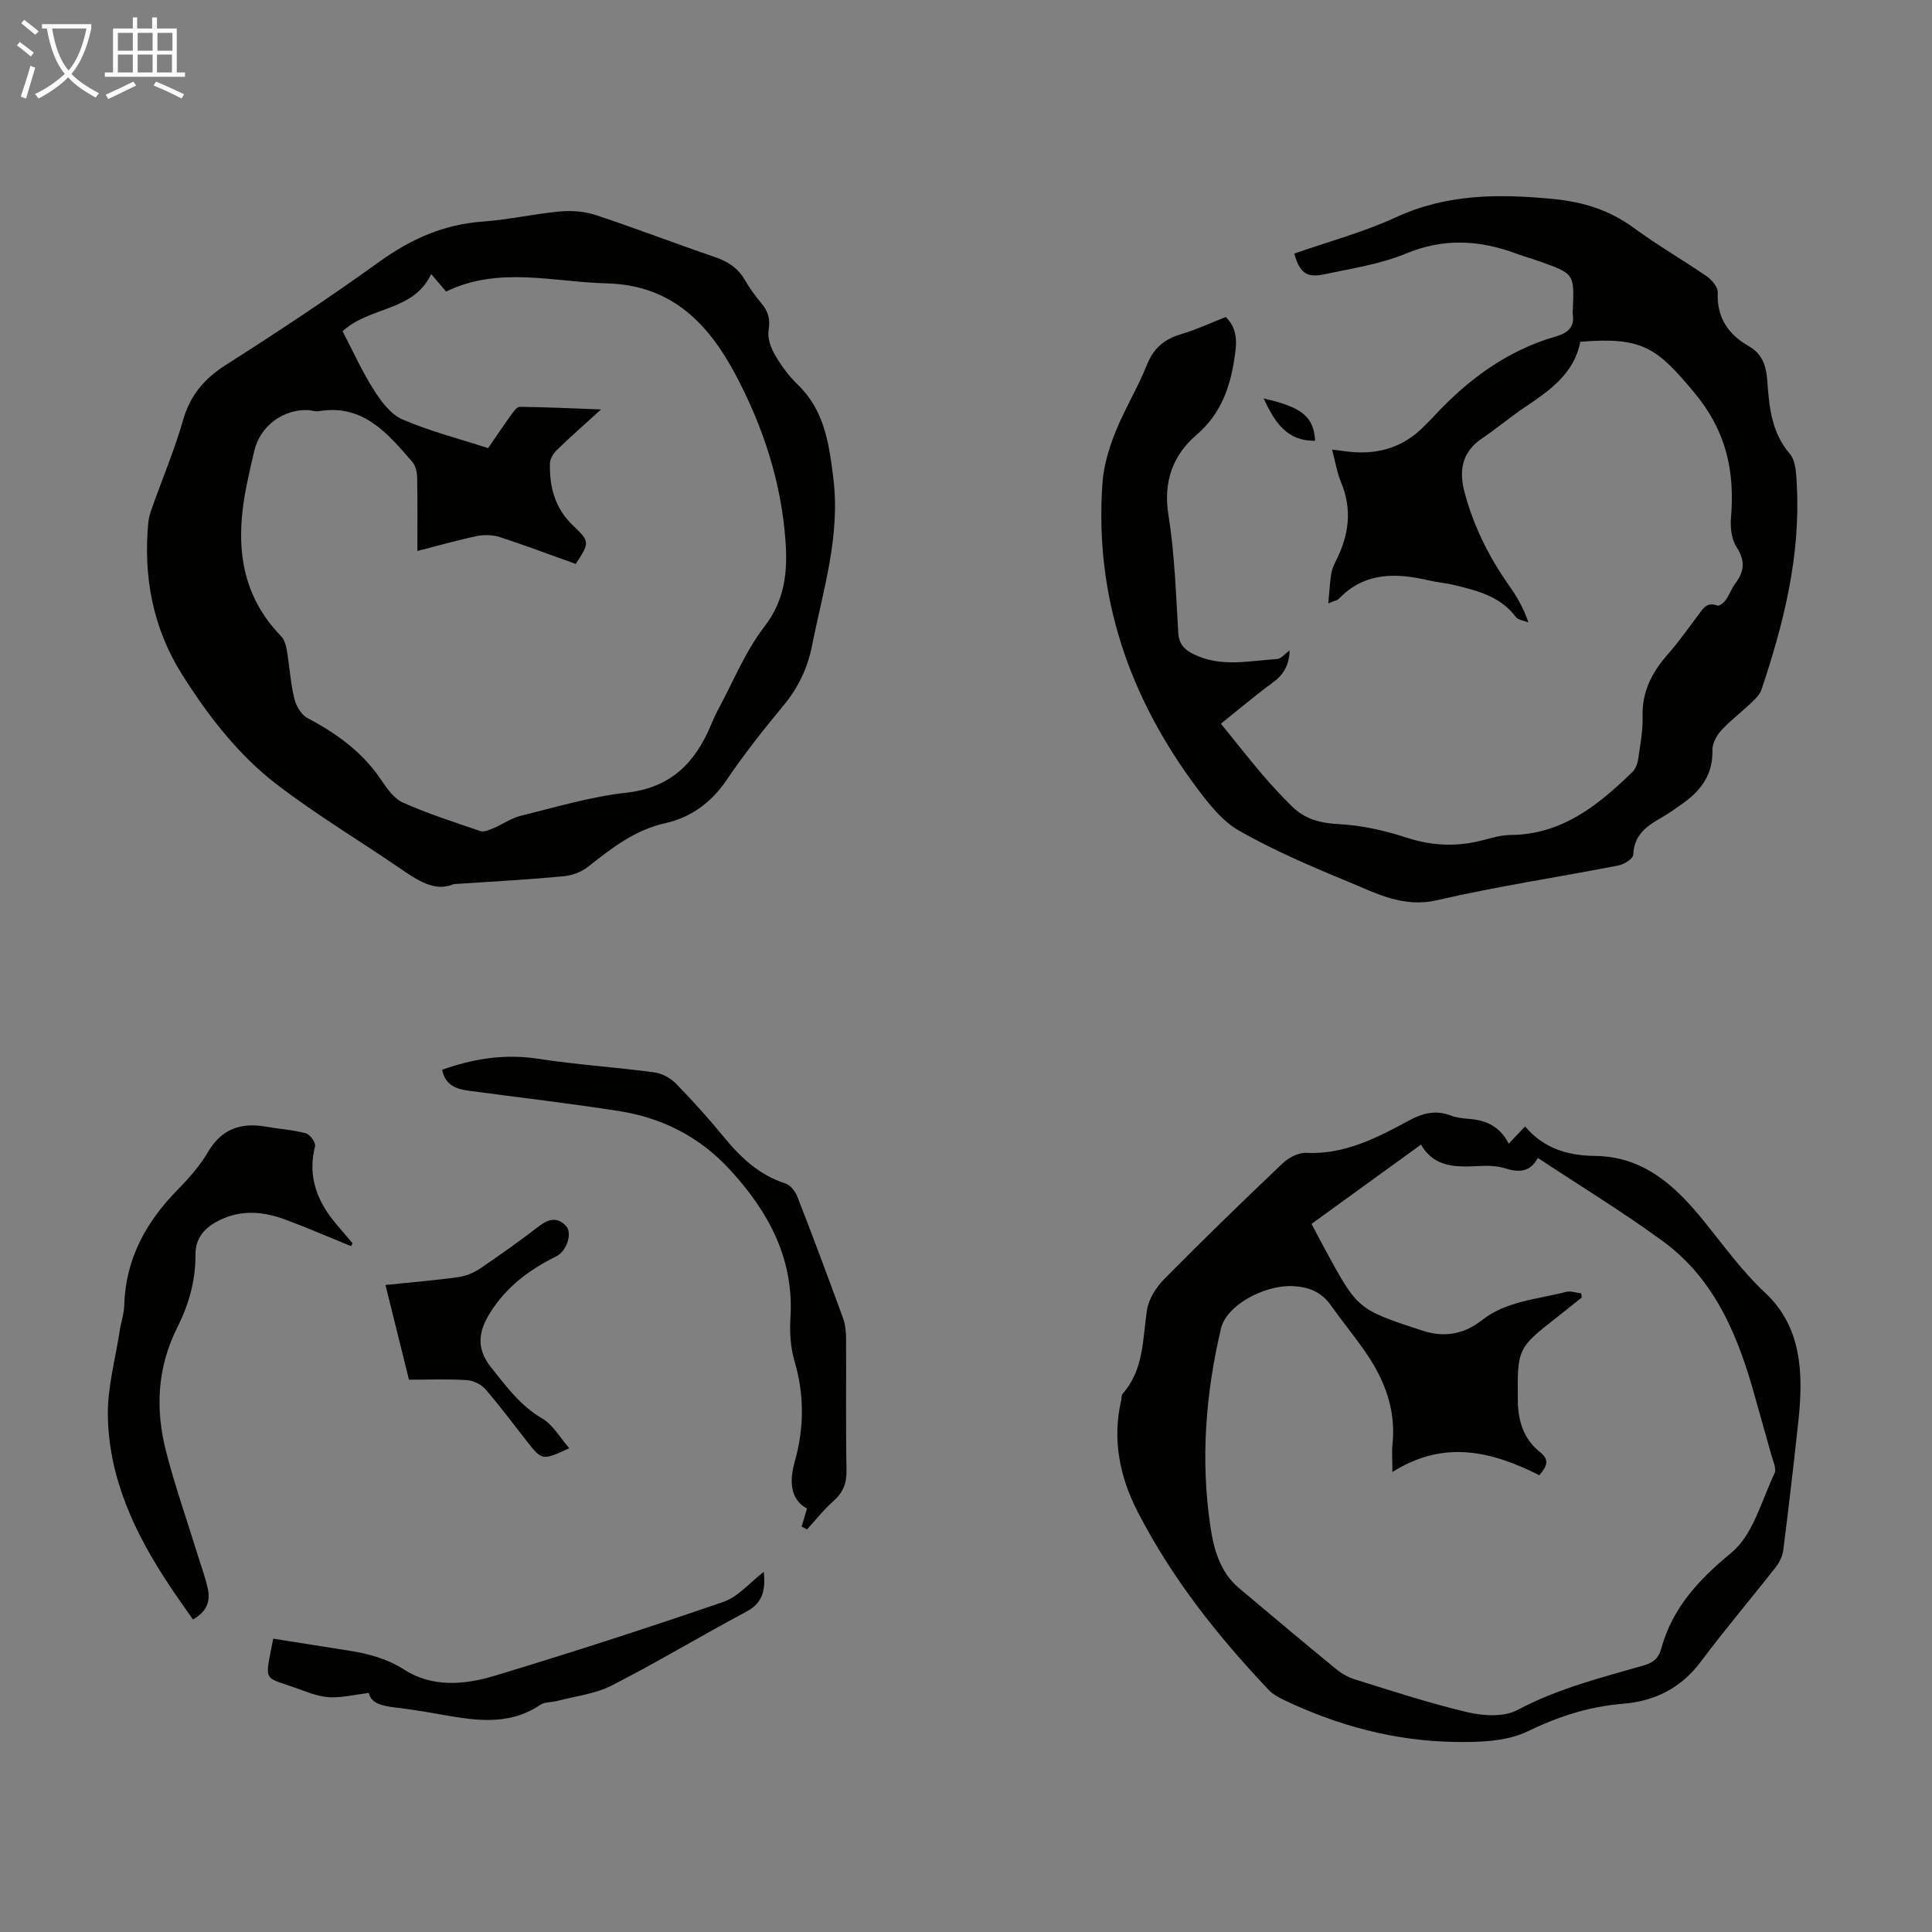
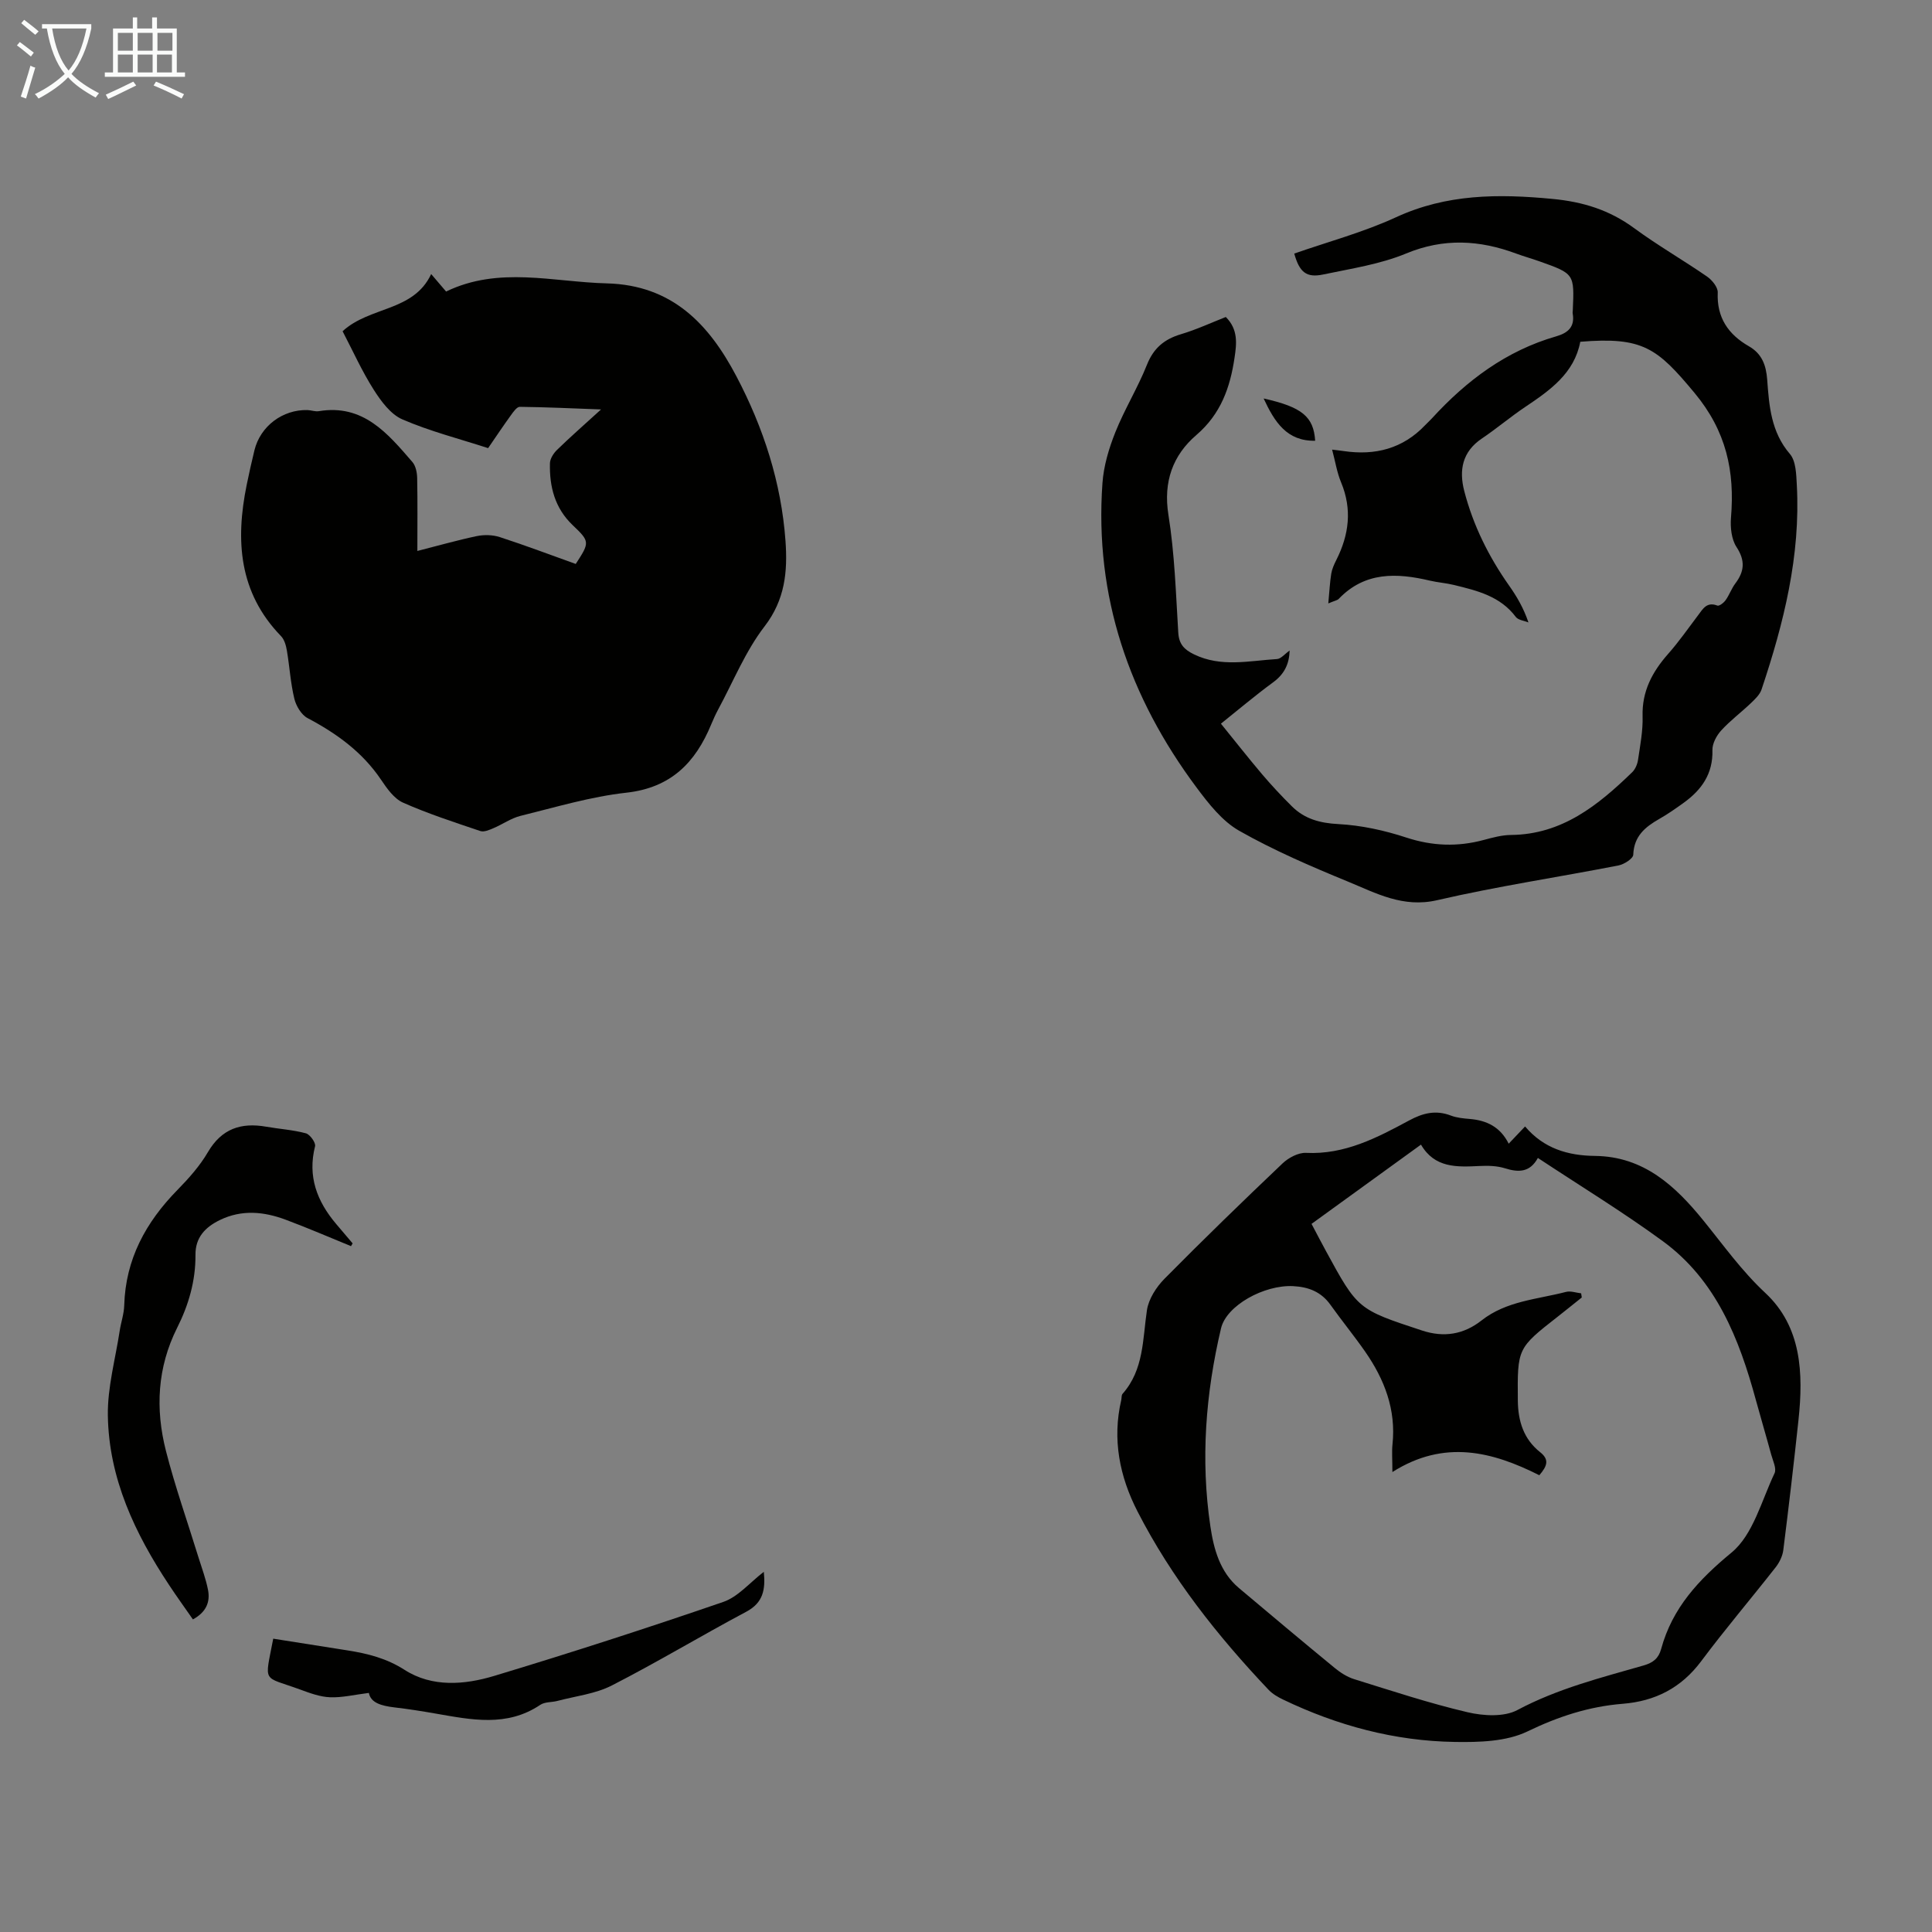
<svg xmlns="http://www.w3.org/2000/svg" enable-background="new 0 0 400 400" viewBox="0 0 400 400">
  <rect x="0" y="0" width="400" height="400" fill="#808080" stroke="none" />
  <path d="m6.4 11.7c-1-.8-1.9-1.6-2.9-2.3l.6-.7c.9.7 1.9 1.4 2.9 2.2zm-2.1 8.3c.7-2.1 1.4-4.2 2-6.4.2.1.6.3 1 .4-.7 2.3-1.3 4.4-1.9 6.4zm3-12.8c-1.1-.9-2.1-1.7-2.9-2.4l.6-.7c1 .8 2 1.5 3 2.4zm1.4-1.3v-.9h10.2v.9c-.9 4.2-2.3 7.3-4.1 9.4 1.3 1.4 3.2 2.7 5.7 4-.2.2-.4.5-.7.9-2.5-1.4-4.4-2.7-5.7-4.2-1.4 1.5-3.5 3-6.1 4.4 0 0 0 0-.1-.1-.3-.4-.5-.7-.7-.8 2.7-1.3 4.7-2.8 6.2-4.2-1.8-2.2-3-5.3-3.7-9.4zm9.2 0h-7.1c.6 3.8 1.7 6.7 3.4 8.7 1.7-2 2.9-4.8 3.7-8.7z" fill="#fafbfa" />
  <path d="m31.6 3.6h.9v2.3h4.1v9.1h1.7v.9h-16.6v-.9h1.7v-9.1h4.1v-2.3h.9v2.3h3.1v-2.3zm-4 13.3.6.8c-1.9.9-3.8 1.9-5.8 2.8-.2-.3-.3-.6-.5-.9 2-.9 3.9-1.8 5.7-2.7zm-3.2-10.1v3.7h3.1v-3.7zm0 4.5v3.7h3.1v-3.7zm4.1-4.5v3.7h3.1v-3.7zm0 4.5v3.7h3.1v-3.7zm9.1 9.1c-2.1-1.1-4.1-2-5.8-2.7l.5-.8c2.2.9 4.1 1.8 5.8 2.6zm-1.9-13.6h-3.1v3.7h3.1zm-3.2 4.5v3.7h3.1v-3.7z" fill="#fafbfa" />
  <g fill="#010100">
    <path d="m275.01 124.93c.24-2.52.32-4.35.61-6.15.16-.97.59-1.93 1.04-2.82 2.65-5.24 3.32-10.53.99-16.11-.85-2.04-1.19-4.29-1.85-6.76.97.12 1.69.19 2.41.3 6.5.96 12.22-.49 16.86-5.37.46-.49.97-.93 1.42-1.43 7.14-7.8 15.37-13.98 25.69-16.95 2.49-.72 3.9-1.98 3.43-4.73-.04-.22.01-.45.02-.67.33-7.56.34-7.56-6.95-10.15-1.58-.56-3.2-1.01-4.77-1.59-7.59-2.81-14.98-3.25-22.78-.02-5.4 2.24-11.39 3.13-17.18 4.35-3.47.73-4.91-.46-5.99-4.33 7.03-2.46 14.32-4.41 21.07-7.52 10.51-4.85 21.21-4.86 32.37-3.8 6.36.6 11.83 2.3 16.94 6.06 4.86 3.57 10.12 6.59 15.09 10.02 1.04.72 2.26 2.22 2.21 3.31-.23 5.2 2.2 8.68 6.45 11.12 2.75 1.57 3.57 3.99 3.79 6.93.4 5.45.8 10.82 4.7 15.37 1.26 1.47 1.31 4.21 1.43 6.4.8 14.66-2.7 28.62-7.3 42.36-.36 1.07-1.33 1.99-2.19 2.81-2.02 1.93-4.29 3.62-6.16 5.67-.97 1.06-1.86 2.72-1.82 4.08.13 4.91-2.25 8.24-5.98 10.92-1.63 1.17-3.29 2.34-5.04 3.33-2.93 1.67-5.23 3.57-5.37 7.4-.03.8-1.88 1.99-3.05 2.22-12.5 2.44-25.13 4.32-37.53 7.19-7.11 1.65-12.69-1.46-18.55-3.87-7.64-3.14-15.29-6.43-22.46-10.5-3.52-2-6.34-5.62-8.84-8.97-13.91-18.67-21.14-39.52-19.47-62.99.25-3.57 1.33-7.2 2.67-10.55 1.9-4.76 4.64-9.19 6.54-13.96 1.38-3.47 3.6-5.31 7.06-6.34 3.19-.95 6.23-2.37 9.27-3.56 2.6 2.6 2.24 5.55 1.81 8.42-.91 6.17-2.83 11.66-7.91 16.02-4.86 4.17-6.88 9.66-5.78 16.53 1.29 8.04 1.54 16.26 2.04 24.41.15 2.4 1.27 3.5 3.26 4.47 5.62 2.73 11.42 1.32 17.17.97.84-.05 1.62-1.06 2.63-1.77-.1 2.86-1.13 4.9-3.4 6.57-3.78 2.77-7.36 5.81-10.83 8.58 2.93 3.61 5.66 7.09 8.52 10.47 1.95 2.29 4.01 4.5 6.15 6.62 2.65 2.64 5.83 3.5 9.67 3.7 4.72.25 9.51 1.3 14.02 2.78 5.42 1.78 10.65 1.96 16.07.5 1.83-.49 3.73-1.01 5.6-1.03 10.59-.09 18.06-6.15 25.12-12.99.64-.62 1.08-1.67 1.21-2.58.44-2.99 1.03-6.01.94-9-.15-5.19 2.01-9.2 5.3-12.93 2.22-2.51 4.14-5.28 6.17-7.96 1.01-1.34 1.81-2.88 4.01-2.03.38.15 1.32-.57 1.7-1.11.78-1.08 1.22-2.41 2.02-3.47 1.88-2.5 2.09-4.72.25-7.54-1.05-1.6-1.31-4.05-1.15-6.05.81-9.65-.95-17.94-7.57-25.89-7.69-9.24-10.65-11.63-23.63-10.56-1.24 6.52-6.25 10.04-11.41 13.5-3.06 2.05-5.89 4.46-8.95 6.52-4.08 2.74-4.78 6.56-3.66 10.89 1.84 7.1 5.06 13.58 9.29 19.58 1.59 2.25 2.99 4.64 4 7.62-.89-.37-2.12-.48-2.62-1.14-3.23-4.31-8.02-5.45-12.81-6.62-1.62-.4-3.32-.51-4.95-.89-6.89-1.63-13.49-1.89-18.92 3.79-.28.28-.79.35-2.14.92z" />
-     <path d="m93.92 183.05c-3.91 1.71-7.59-.86-11.35-3.43-8.39-5.74-17.14-10.99-25.2-17.16-8.04-6.16-14.24-14.21-19.65-22.77-6.08-9.64-8.07-20.25-7.02-31.5.1-1.09.47-2.18.84-3.22 2.13-6 4.62-11.9 6.37-18.01 1.48-5.17 4.4-8.57 8.89-11.43 10.75-6.85 21.4-13.89 31.74-21.34 6.54-4.71 13.37-7.75 21.45-8.32 5.34-.38 10.62-1.6 15.95-2.09 2.44-.22 5.11-.01 7.42.75 8.27 2.74 16.41 5.87 24.65 8.69 2.66.91 4.75 2.24 6.18 4.71 1 1.74 2.21 3.38 3.5 4.92 1.38 1.66 1.81 3.26 1.44 5.5-.26 1.6.44 3.6 1.29 5.08 1.27 2.21 2.83 4.36 4.67 6.12 5.55 5.34 6.52 12.04 7.43 19.34 1.52 12.1-2.11 23.22-4.37 34.67-.94 4.74-2.85 8.78-5.93 12.5-4.14 4.99-8.18 10.1-11.81 15.47-3.15 4.65-7.41 7.72-12.57 8.87-6.44 1.43-11.21 5.2-16.12 9.08-1.36 1.08-3.31 1.78-5.06 1.94-7.23.69-14.49 1.08-22.74 1.63zm-7.51-68.98c0-5.28.06-10.19-.04-15.1-.02-1.13-.3-2.52-.99-3.32-5.12-5.92-10.18-12.05-19.38-10.52-.74.12-1.55-.2-2.33-.23-5.16-.14-9.77 3.34-10.99 8.32-.58 2.39-1.12 4.79-1.61 7.19-2.34 11.49-1.63 22.28 7.11 31.29.71.73 1.04 1.96 1.22 3.02.56 3.31.75 6.69 1.54 9.94.36 1.5 1.45 3.33 2.73 4.01 6.01 3.18 11.35 7.02 15.22 12.76 1.22 1.81 2.69 3.92 4.56 4.75 5.18 2.3 10.62 4.06 16 5.88.75.25 1.84-.22 2.68-.58 1.9-.8 3.66-2.07 5.62-2.56 7.27-1.79 14.52-3.98 21.92-4.8 9.24-1.02 14.32-6.23 17.59-14.17.43-1.03.89-2.05 1.42-3.04 3.13-5.79 5.64-12.06 9.61-17.22 4.26-5.53 4.79-11.38 4.34-17.67-.87-12.11-4.56-23.47-10.18-34.14-5.67-10.77-13.28-18.86-26.81-19.21-11.14-.28-22.36-3.6-33.28 1.69-.91-1.07-1.84-2.15-3.09-3.62-3.66 7.82-12.73 6.65-18.34 11.84 2.12 4.06 4 8.26 6.44 12.1 1.52 2.39 3.51 5.1 5.94 6.15 5.69 2.46 11.77 4.01 17.75 5.95 1.67-2.43 3.16-4.66 4.73-6.83.5-.69 1.22-1.73 1.83-1.72 5.36.06 10.71.31 16.82.54-3.54 3.22-6.4 5.73-9.12 8.38-.72.7-1.44 1.82-1.46 2.76-.12 4.85 1.01 9.29 4.7 12.81 3.59 3.42 3.55 3.56.64 8.04-5.2-1.86-10.42-3.84-15.72-5.56-1.48-.48-3.27-.52-4.8-.2-4 .84-7.96 1.98-12.27 3.07z" />
+     <path d="m93.92 183.05zm-7.51-68.98c0-5.28.06-10.19-.04-15.1-.02-1.13-.3-2.52-.99-3.32-5.12-5.92-10.18-12.05-19.38-10.52-.74.12-1.55-.2-2.33-.23-5.16-.14-9.77 3.34-10.99 8.32-.58 2.39-1.12 4.79-1.61 7.19-2.34 11.49-1.63 22.28 7.11 31.29.71.73 1.04 1.96 1.22 3.02.56 3.31.75 6.69 1.54 9.94.36 1.5 1.45 3.33 2.73 4.01 6.01 3.18 11.35 7.02 15.22 12.76 1.22 1.81 2.69 3.92 4.56 4.75 5.18 2.3 10.62 4.06 16 5.88.75.25 1.84-.22 2.68-.58 1.9-.8 3.66-2.07 5.62-2.56 7.27-1.79 14.52-3.98 21.92-4.8 9.24-1.02 14.32-6.23 17.59-14.17.43-1.03.89-2.05 1.42-3.04 3.13-5.79 5.64-12.06 9.61-17.22 4.26-5.53 4.79-11.38 4.34-17.67-.87-12.11-4.56-23.47-10.18-34.14-5.67-10.77-13.28-18.86-26.81-19.21-11.14-.28-22.36-3.6-33.28 1.69-.91-1.07-1.84-2.15-3.09-3.62-3.66 7.82-12.73 6.65-18.34 11.84 2.12 4.06 4 8.26 6.44 12.1 1.52 2.39 3.51 5.1 5.94 6.15 5.69 2.46 11.77 4.01 17.75 5.95 1.67-2.43 3.16-4.66 4.73-6.83.5-.69 1.22-1.73 1.83-1.72 5.36.06 10.71.31 16.82.54-3.54 3.22-6.4 5.73-9.12 8.38-.72.7-1.44 1.82-1.46 2.76-.12 4.85 1.01 9.29 4.7 12.81 3.59 3.42 3.55 3.56.64 8.04-5.2-1.86-10.42-3.84-15.72-5.56-1.48-.48-3.27-.52-4.8-.2-4 .84-7.96 1.98-12.27 3.07z" />
    <path d="m312.36 236.79c1.3-1.37 2.28-2.4 3.39-3.57 3.87 4.58 8.9 6.04 14.47 6.1 10.11.11 16.65 6.22 22.49 13.42 4.13 5.09 7.88 10.38 12.78 14.95 7.53 7.02 7.89 16.66 6.87 26.27-.96 9.01-2.02 18.01-3.15 26.99-.16 1.24-.81 2.55-1.58 3.54-5.11 6.52-10.48 12.83-15.43 19.46-4.13 5.53-9.55 8.27-16.23 8.8-6.99.56-13.35 2.64-19.74 5.73-4.36 2.1-9.98 2.25-15.02 2.17-12.45-.19-24.3-3.37-35.53-8.76-1.09-.52-2.21-1.17-3.03-2.03-10.58-11.17-20.08-23.17-27.13-36.91-3.72-7.24-5.27-14.94-3.38-23.08.1-.44.02-1.01.28-1.3 4.42-5 4.14-11.27 5.04-17.31.35-2.31 1.92-4.76 3.61-6.48 8.02-8.12 16.22-16.07 24.49-23.93 1.23-1.16 3.24-2.23 4.83-2.16 8.03.39 14.73-3.14 21.41-6.74 2.82-1.52 5.49-2.17 8.57-.99 1.23.47 2.62.6 3.95.71 3.48.3 6.28 1.62 8.04 5.12zm15 30.98c.04.29.09.57.13.86-1.65 1.31-3.28 2.64-4.94 3.94-8.42 6.58-8.39 6.58-8.3 17.4.04 4.24 1.2 7.98 4.61 10.68 1.96 1.55 1.48 2.87-.16 4.78-9.69-4.88-19.66-7.48-30.42-.66 0-2.69-.14-4.22.02-5.73.76-7.19-1.66-13.45-5.66-19.2-2.3-3.3-4.85-6.42-7.19-9.7-1.92-2.69-4.54-3.7-7.73-3.86-6.01-.29-13.8 4-14.92 8.74-3.19 13.5-4.25 27.19-2.21 40.96.7 4.73 1.97 9.48 5.92 12.81 6.59 5.55 13.19 11.09 19.85 16.56 1.18.97 2.56 1.85 4 2.3 7.79 2.42 15.55 4.99 23.48 6.85 3.28.77 7.56 1.02 10.33-.46 8.31-4.43 17.26-6.68 26.14-9.23 1.94-.56 3.08-1.46 3.61-3.4 2.32-8.52 7.76-14.34 14.58-19.97 4.46-3.68 6.2-10.74 8.9-16.42.46-.96-.34-2.58-.69-3.86-1.02-3.77-2.14-7.51-3.17-11.28-3.46-12.71-8.2-24.8-19.26-32.9-8.29-6.06-17.09-11.43-25.88-17.24-1.64 3.01-3.99 3.03-6.82 2.14-1.66-.52-3.54-.56-5.31-.47-4.66.23-9.25.43-12.07-4.43-7.76 5.62-15.15 10.97-22.66 16.41 1.09 2.06 2 3.83 2.96 5.58 6.62 12.17 6.64 12.12 19.92 16.5 4.55 1.5 8.63.81 12.31-2.08 5.14-4.05 11.51-4.36 17.47-5.91.96-.26 2.1.17 3.16.29z" />
    <path d="m72.67 258c-4.49-1.83-8.95-3.77-13.49-5.46-4.51-1.69-9.09-2.16-13.65.05-3.06 1.49-5.09 3.62-5.06 7.21.04 5.37-1.41 10.37-3.79 15.1-4.12 8.21-4.54 16.81-2.33 25.47 1.9 7.43 4.47 14.69 6.73 22.03.69 2.23 1.53 4.44 1.98 6.73.49 2.48-.3 4.61-3.12 6.15-1.67-2.4-3.34-4.71-4.91-7.09-7.09-10.68-12.5-22.1-12.7-35.12-.09-5.83 1.56-11.69 2.45-17.53.27-1.77.89-3.51.94-5.27.27-9.57 4.47-17.23 11.03-23.92 2.34-2.39 4.63-4.96 6.3-7.82 2.84-4.85 6.85-6.17 12.05-5.26 2.74.48 5.56.65 8.23 1.37.85.23 2.08 1.95 1.9 2.68-1.58 6.25.4 11.4 4.36 16.08 1.14 1.34 2.28 2.69 3.42 4.03-.11.2-.23.39-.34.57z" />
-     <path d="m165.97 316.06c.33-1.1.65-2.21 1.11-3.74-3.59-1.92-3.63-5.82-2.53-9.73 1.96-6.97 1.99-13.79-.05-20.77-.83-2.83-1.04-5.98-.85-8.94.76-12.32-4.54-22.02-12.55-30.73-6.25-6.79-14-10.72-22.97-12.12-10.24-1.6-20.55-2.8-30.83-4.17-2.66-.35-5.09-1.02-5.76-4.38 6.5-2.31 12.98-3.34 19.91-2.27 7.95 1.23 16 1.74 23.98 2.8 1.59.21 3.36 1.16 4.49 2.31 3.44 3.51 6.74 7.18 9.86 10.99 3.53 4.31 7.39 7.98 12.87 9.73 1.03.33 2.04 1.69 2.47 2.8 3.24 8.33 6.37 16.7 9.43 25.09.48 1.32.62 2.83.62 4.25.05 9.06-.08 18.13.09 27.19.05 2.7-.69 4.63-2.7 6.41-2 1.77-3.67 3.9-5.48 5.88-.37-.2-.74-.4-1.11-.6z" />
    <path d="m76.37 350.5c-3.03.38-5.55 1-8.04.9-2.06-.08-4.15-.85-6.13-1.58-7.96-2.92-7.43-1.1-5.63-10.55 5.12.81 10.26 1.61 15.4 2.43 4.16.66 8.04 1.62 11.8 4.03 5.69 3.65 12.4 3.1 18.54 1.25 15.91-4.8 31.73-9.92 47.44-15.32 3.06-1.05 5.48-4 8.39-6.23.36 3.67-.12 6.39-3.63 8.26-9.34 4.97-18.42 10.45-27.84 15.27-3.4 1.74-7.46 2.19-11.24 3.19-1.19.32-2.63.18-3.57.82-6.92 4.65-14.27 3.09-21.65 1.81-2.86-.5-5.73-.96-8.62-1.29-2.57-.32-4.83-.9-5.22-2.99z" />
-     <path d="m79.81 266.04c5.35-.56 10.24-.95 15.09-1.63 1.57-.22 3.2-.9 4.52-1.79 4.16-2.81 8.25-5.75 12.24-8.8 2.01-1.54 3.87-1.86 5.58.08 1.32 1.49.02 5.2-2.04 6.2-5.52 2.7-10.28 6.27-13.62 11.52-2.46 3.86-3.16 7.43.14 11.55 3.16 3.94 6.02 7.88 10.55 10.52 2.23 1.3 3.67 3.96 5.59 6.15-5.62 2.57-5.62 2.57-8.81-1.48-2.83-3.6-5.56-7.29-8.56-10.75-.87-1-2.5-1.79-3.84-1.87-3.89-.25-7.8-.09-11.98-.09-1.6-6.44-3.17-12.78-4.86-19.61z" />
    <path d="m261.62 82.5c7.96 1.78 10.35 3.77 10.67 8.75-5.87.12-8.4-3.88-10.67-8.75z" />
  </g>
</svg>